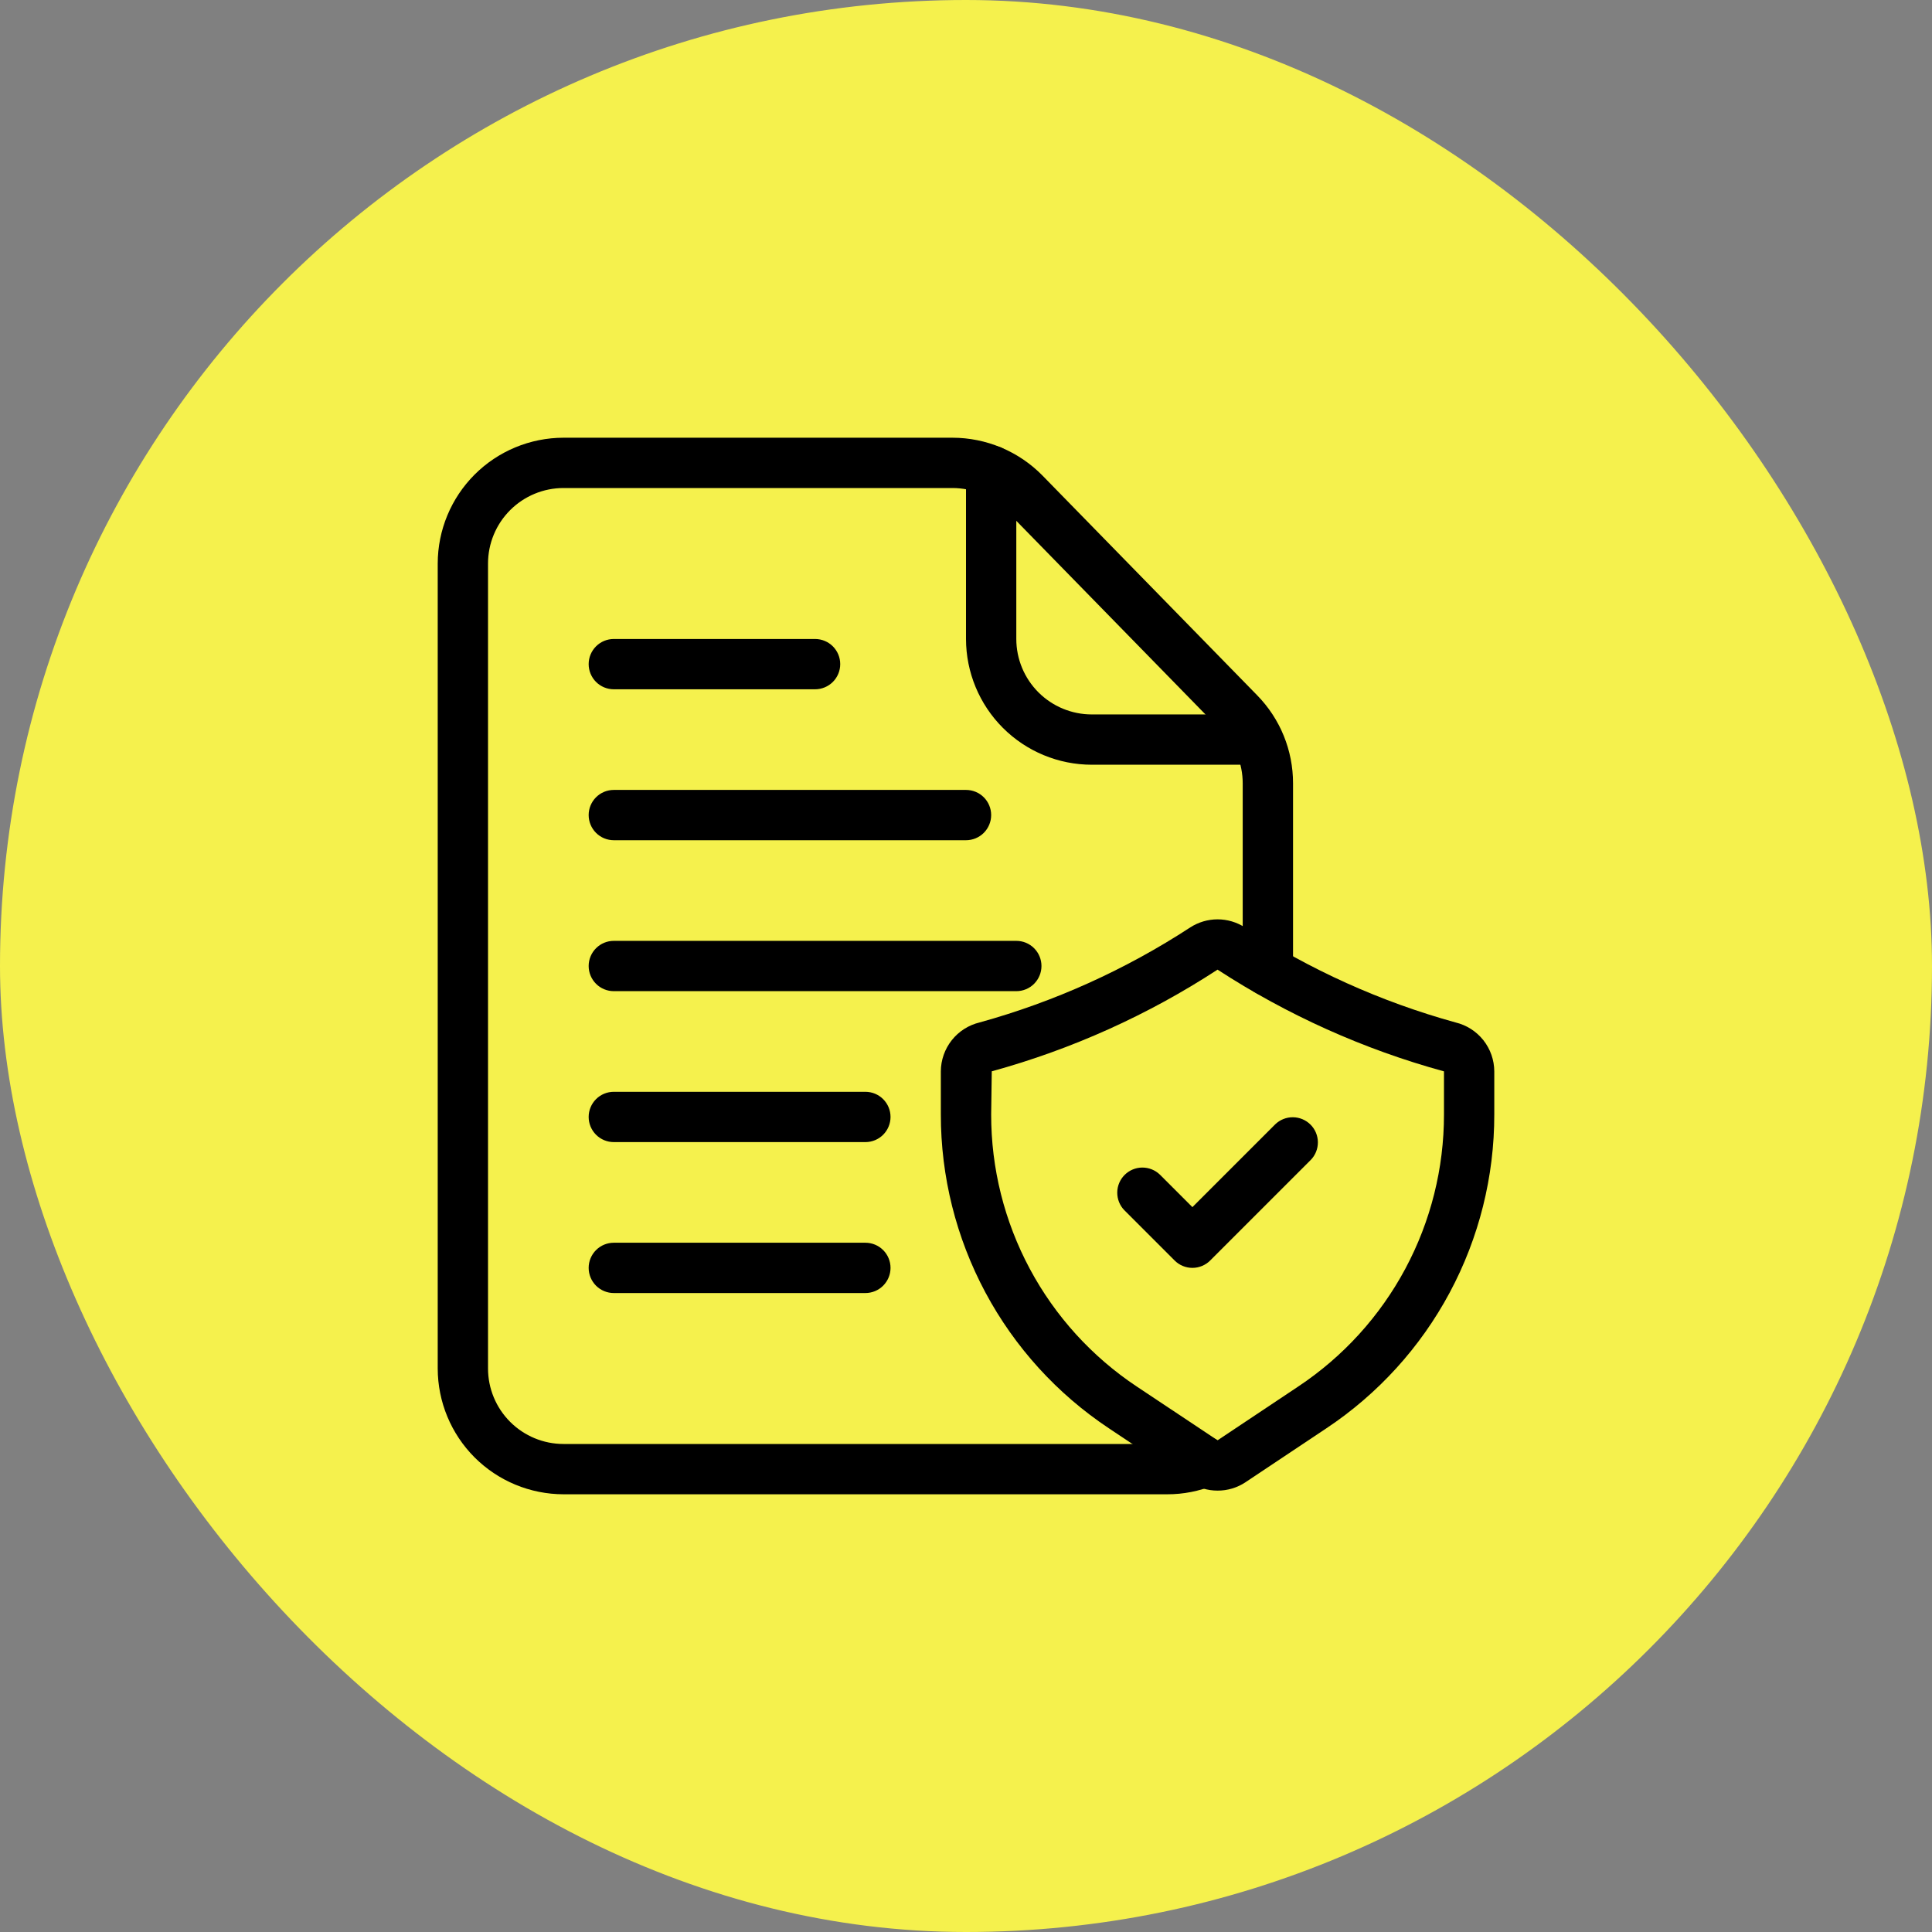
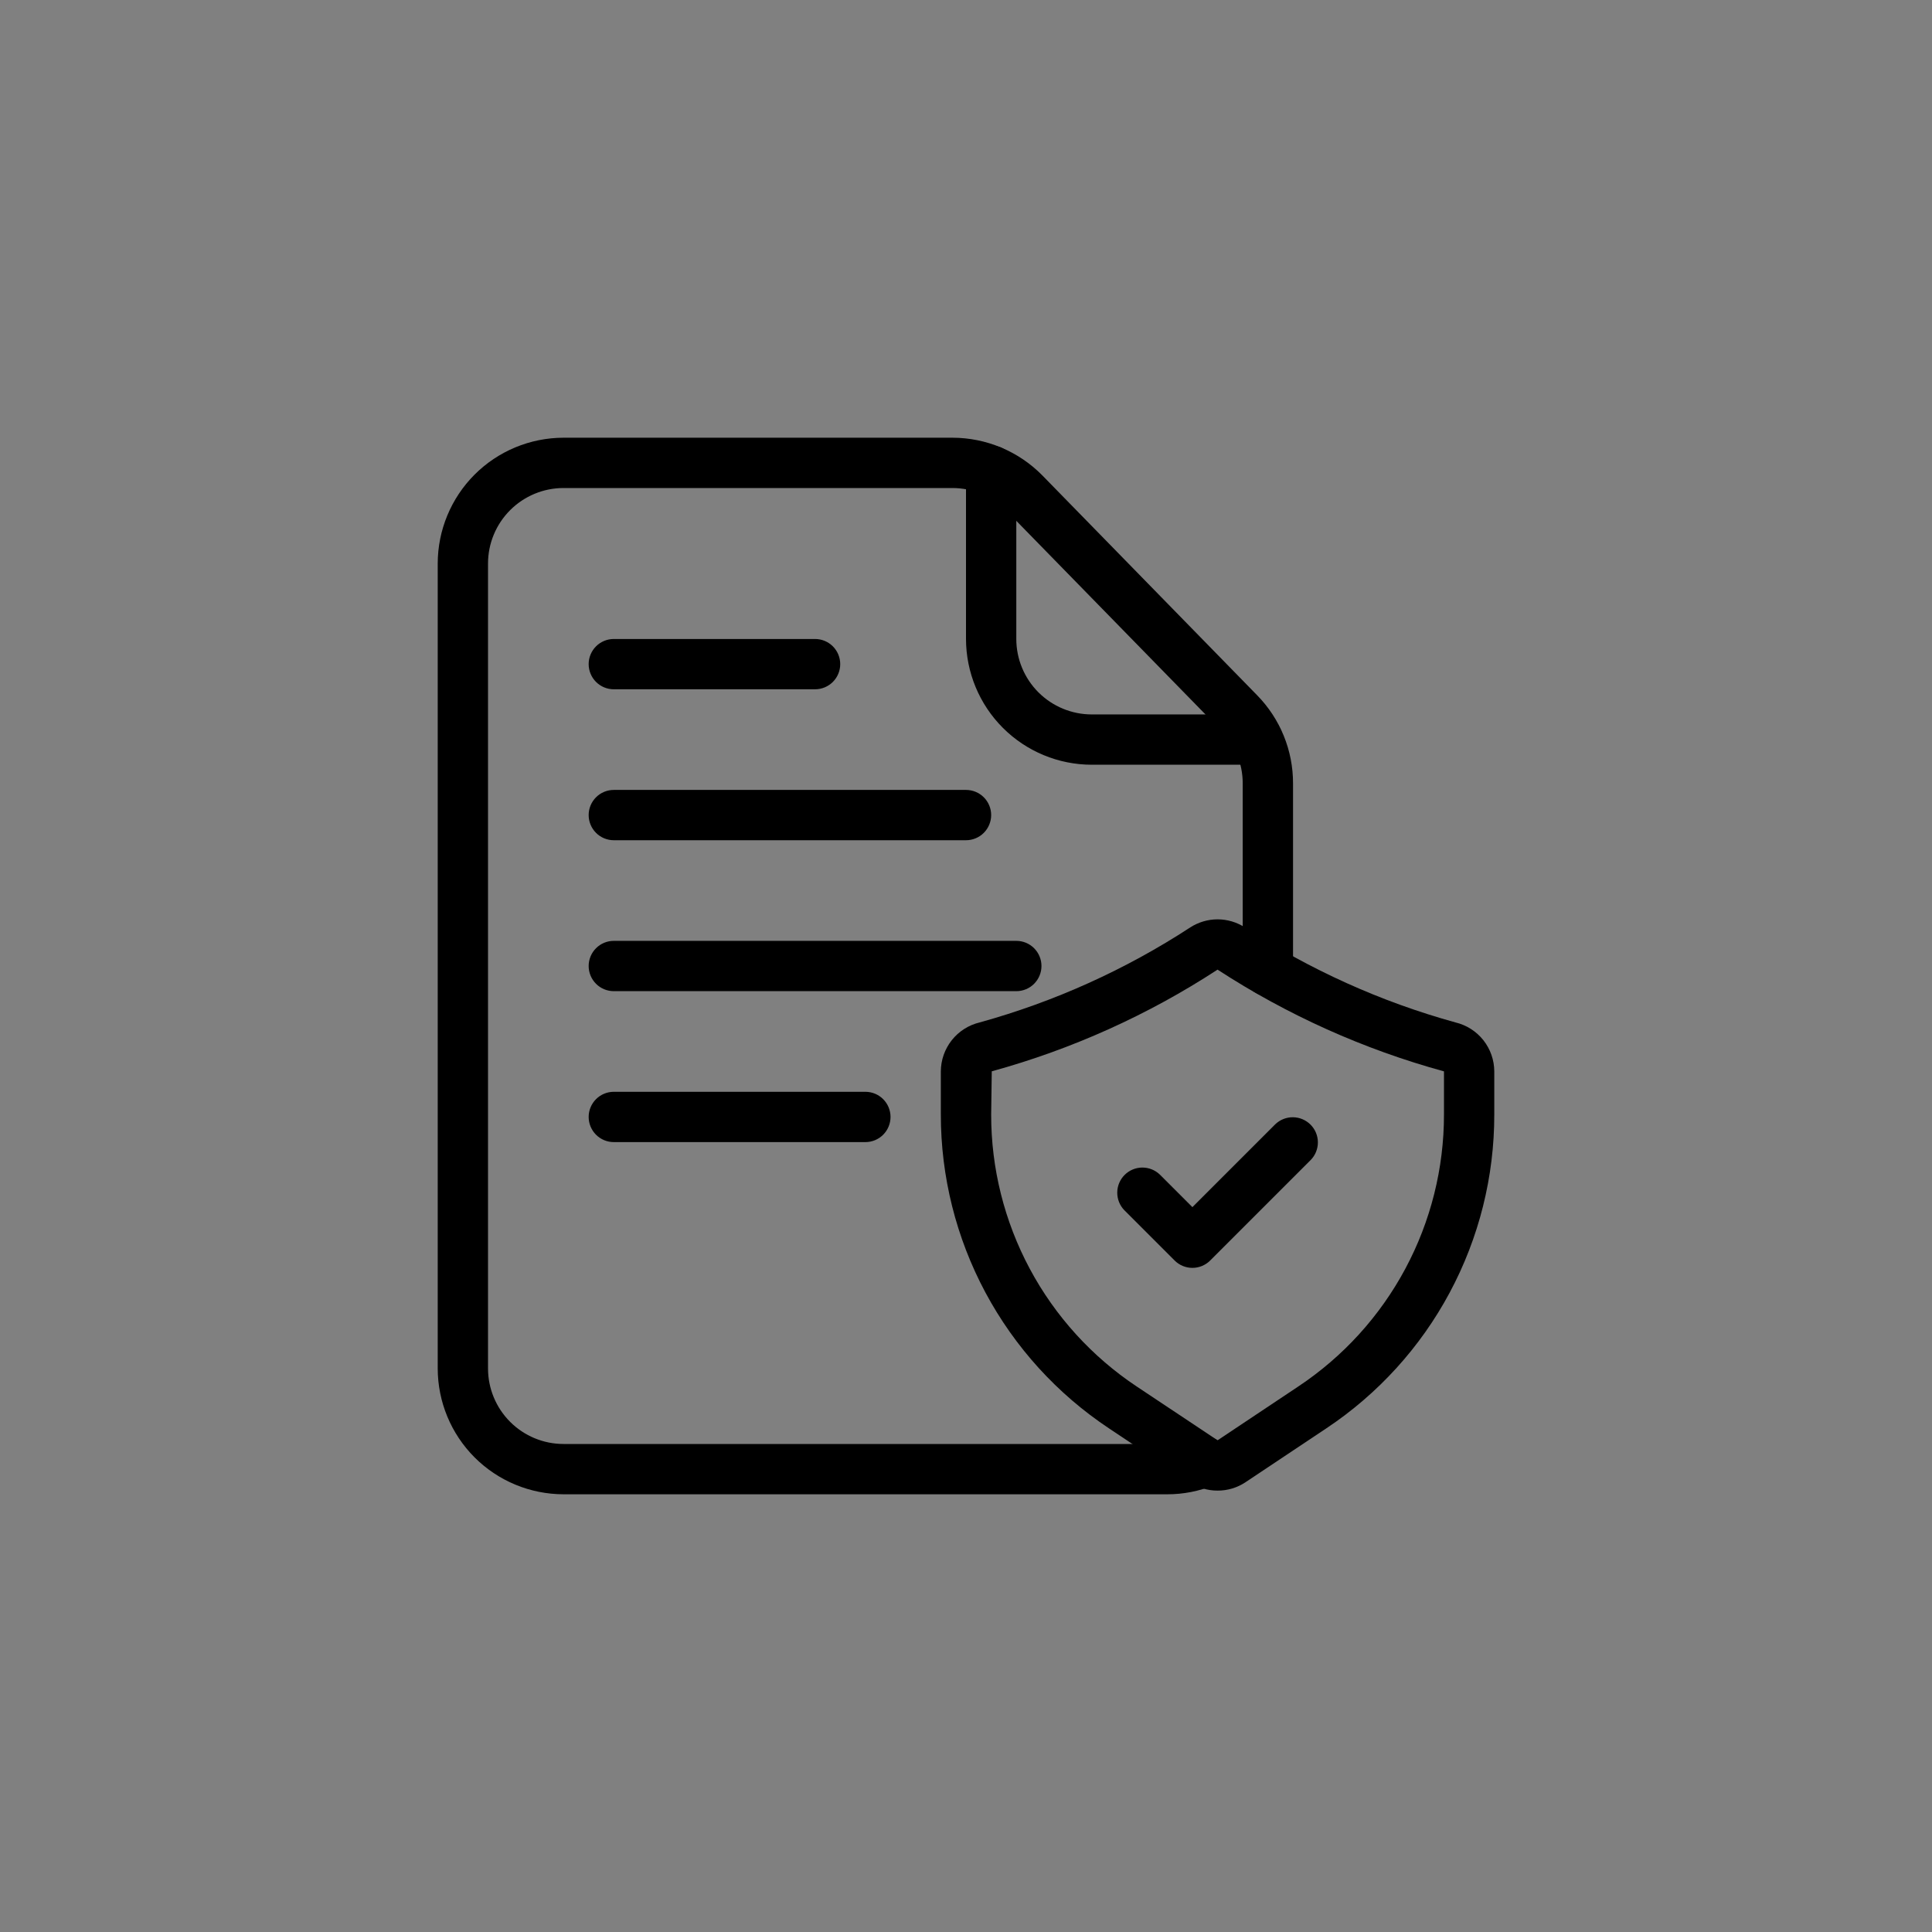
<svg xmlns="http://www.w3.org/2000/svg" width="80" height="80" viewBox="0 0 80 80" fill="none">
  <rect x="0" y="0" width="80" height="80" fill="#808080" stroke="none" />
-   <rect width="80" height="80" rx="40" fill="#F5F14D" />
  <path d="M48.333 61.875H23.333C21.953 61.873 20.629 61.324 19.652 60.348C18.676 59.371 18.127 58.047 18.125 56.667V23.333C18.127 21.953 18.676 20.629 19.652 19.652C20.629 18.676 21.953 18.127 23.333 18.125H39.438C40.131 18.125 40.818 18.264 41.457 18.532C42.097 18.8 42.677 19.193 43.163 19.688L52.057 28.791C53.011 29.765 53.544 31.074 53.542 32.438V40.198C53.542 40.474 53.432 40.739 53.237 40.934C53.041 41.13 52.776 41.24 52.5 41.24C52.224 41.24 51.959 41.13 51.763 40.934C51.568 40.739 51.458 40.474 51.458 40.198V32.438C51.459 31.62 51.139 30.834 50.567 30.25L41.672 21.146C41.38 20.849 41.033 20.613 40.649 20.452C40.265 20.291 39.853 20.208 39.438 20.208H23.333C22.505 20.208 21.71 20.538 21.124 21.124C20.538 21.71 20.208 22.505 20.208 23.333V56.667C20.208 57.495 20.538 58.29 21.124 58.876C21.71 59.462 22.505 59.792 23.333 59.792H48.333C48.726 59.793 49.116 59.717 49.479 59.568C49.735 59.463 50.022 59.463 50.277 59.57C50.532 59.676 50.734 59.879 50.839 60.135C50.944 60.39 50.944 60.677 50.837 60.932C50.731 61.187 50.527 61.39 50.272 61.495C49.657 61.747 48.998 61.877 48.333 61.875Z" fill="black" />
  <path d="M52.073 31.666H45.208C43.828 31.665 42.504 31.116 41.527 30.139C40.551 29.163 40.002 27.839 40 26.458V19.489C40 19.213 40.11 18.948 40.305 18.753C40.5 18.558 40.765 18.448 41.042 18.448C41.318 18.448 41.583 18.558 41.778 18.753C41.974 18.948 42.083 19.213 42.083 19.489V26.458C42.083 27.287 42.413 28.082 42.999 28.668C43.585 29.254 44.38 29.583 45.208 29.583H52.073C52.349 29.583 52.614 29.693 52.809 29.888C53.005 30.084 53.115 30.349 53.115 30.625C53.115 30.901 53.005 31.166 52.809 31.361C52.614 31.557 52.349 31.666 52.073 31.666Z" fill="black" />
  <path d="M50.417 61.723C50.006 61.724 49.604 61.602 49.263 61.374L45.917 59.143C43.775 57.719 42.018 55.787 40.804 53.519C39.59 51.251 38.956 48.718 38.958 46.146V44.363C38.96 43.894 39.12 43.44 39.411 43.072C39.702 42.705 40.108 42.446 40.564 42.337C43.657 41.482 46.6 40.154 49.289 38.4C49.625 38.184 50.017 38.068 50.417 38.068C50.817 38.068 51.209 38.184 51.545 38.4C54.233 40.154 57.176 41.482 60.27 42.337C60.726 42.446 61.132 42.705 61.423 43.072C61.714 43.44 61.873 43.894 61.875 44.363V46.146C61.878 48.719 61.244 51.253 60.03 53.521C58.816 55.79 57.059 57.722 54.917 59.147L51.572 61.377C51.23 61.604 50.828 61.725 50.417 61.723ZM50.417 40.15C47.537 42.029 44.383 43.449 41.067 44.361L41.042 46.146C41.039 48.376 41.589 50.572 42.641 52.538C43.693 54.504 45.215 56.179 47.072 57.414L50.417 59.64L53.761 57.41C55.618 56.175 57.14 54.501 58.192 52.535C59.244 50.57 59.794 48.375 59.792 46.146V44.363C56.468 43.452 53.305 42.031 50.417 40.151V40.15Z" fill="black" />
  <path d="M49.375 52.5C49.099 52.5 48.834 52.39 48.639 52.195L46.555 50.111C46.365 49.915 46.261 49.652 46.263 49.379C46.265 49.105 46.375 48.844 46.568 48.651C46.761 48.458 47.022 48.348 47.295 48.346C47.569 48.344 47.832 48.449 48.028 48.638L49.375 49.985L52.805 46.555C53.002 46.365 53.265 46.26 53.538 46.263C53.811 46.265 54.072 46.375 54.266 46.568C54.459 46.761 54.568 47.022 54.571 47.295C54.573 47.568 54.468 47.832 54.278 48.028L50.111 52.195C49.916 52.39 49.651 52.5 49.375 52.5Z" fill="black" />
  <path d="M33.75 28.542H25.417C25.14 28.542 24.875 28.432 24.68 28.237C24.485 28.041 24.375 27.776 24.375 27.5C24.375 27.224 24.485 26.959 24.68 26.764C24.875 26.568 25.14 26.459 25.417 26.459H33.75C34.026 26.459 34.291 26.568 34.487 26.764C34.682 26.959 34.792 27.224 34.792 27.5C34.792 27.776 34.682 28.041 34.487 28.237C34.291 28.432 34.026 28.542 33.75 28.542Z" fill="black" />
  <path d="M40 34.792H25.417C25.14 34.792 24.875 34.682 24.68 34.487C24.485 34.291 24.375 34.026 24.375 33.75C24.375 33.474 24.485 33.209 24.68 33.014C24.875 32.818 25.14 32.709 25.417 32.709H40C40.276 32.709 40.541 32.818 40.737 33.014C40.932 33.209 41.042 33.474 41.042 33.75C41.042 34.026 40.932 34.291 40.737 34.487C40.541 34.682 40.276 34.792 40 34.792Z" fill="black" />
  <path d="M42.083 41.042H25.417C25.14 41.042 24.875 40.932 24.68 40.737C24.485 40.541 24.375 40.276 24.375 40C24.375 39.724 24.485 39.459 24.68 39.264C24.875 39.068 25.14 38.959 25.417 38.959H42.083C42.36 38.959 42.625 39.068 42.82 39.264C43.015 39.459 43.125 39.724 43.125 40C43.125 40.276 43.015 40.541 42.82 40.737C42.625 40.932 42.36 41.042 42.083 41.042Z" fill="black" />
  <path d="M35.833 47.292H25.417C25.14 47.292 24.875 47.182 24.68 46.987C24.485 46.791 24.375 46.526 24.375 46.25C24.375 45.974 24.485 45.709 24.68 45.514C24.875 45.318 25.14 45.209 25.417 45.209H35.833C36.11 45.209 36.375 45.318 36.57 45.514C36.765 45.709 36.875 45.974 36.875 46.25C36.875 46.526 36.765 46.791 36.57 46.987C36.375 47.182 36.11 47.292 35.833 47.292Z" fill="black" />
-   <path d="M35.833 53.542H25.417C25.14 53.542 24.875 53.432 24.68 53.237C24.485 53.041 24.375 52.776 24.375 52.5C24.375 52.224 24.485 51.959 24.68 51.764C24.875 51.568 25.14 51.459 25.417 51.459H35.833C36.11 51.459 36.375 51.568 36.57 51.764C36.765 51.959 36.875 52.224 36.875 52.5C36.875 52.776 36.765 53.041 36.57 53.237C36.375 53.432 36.11 53.542 35.833 53.542Z" fill="black" />
</svg>